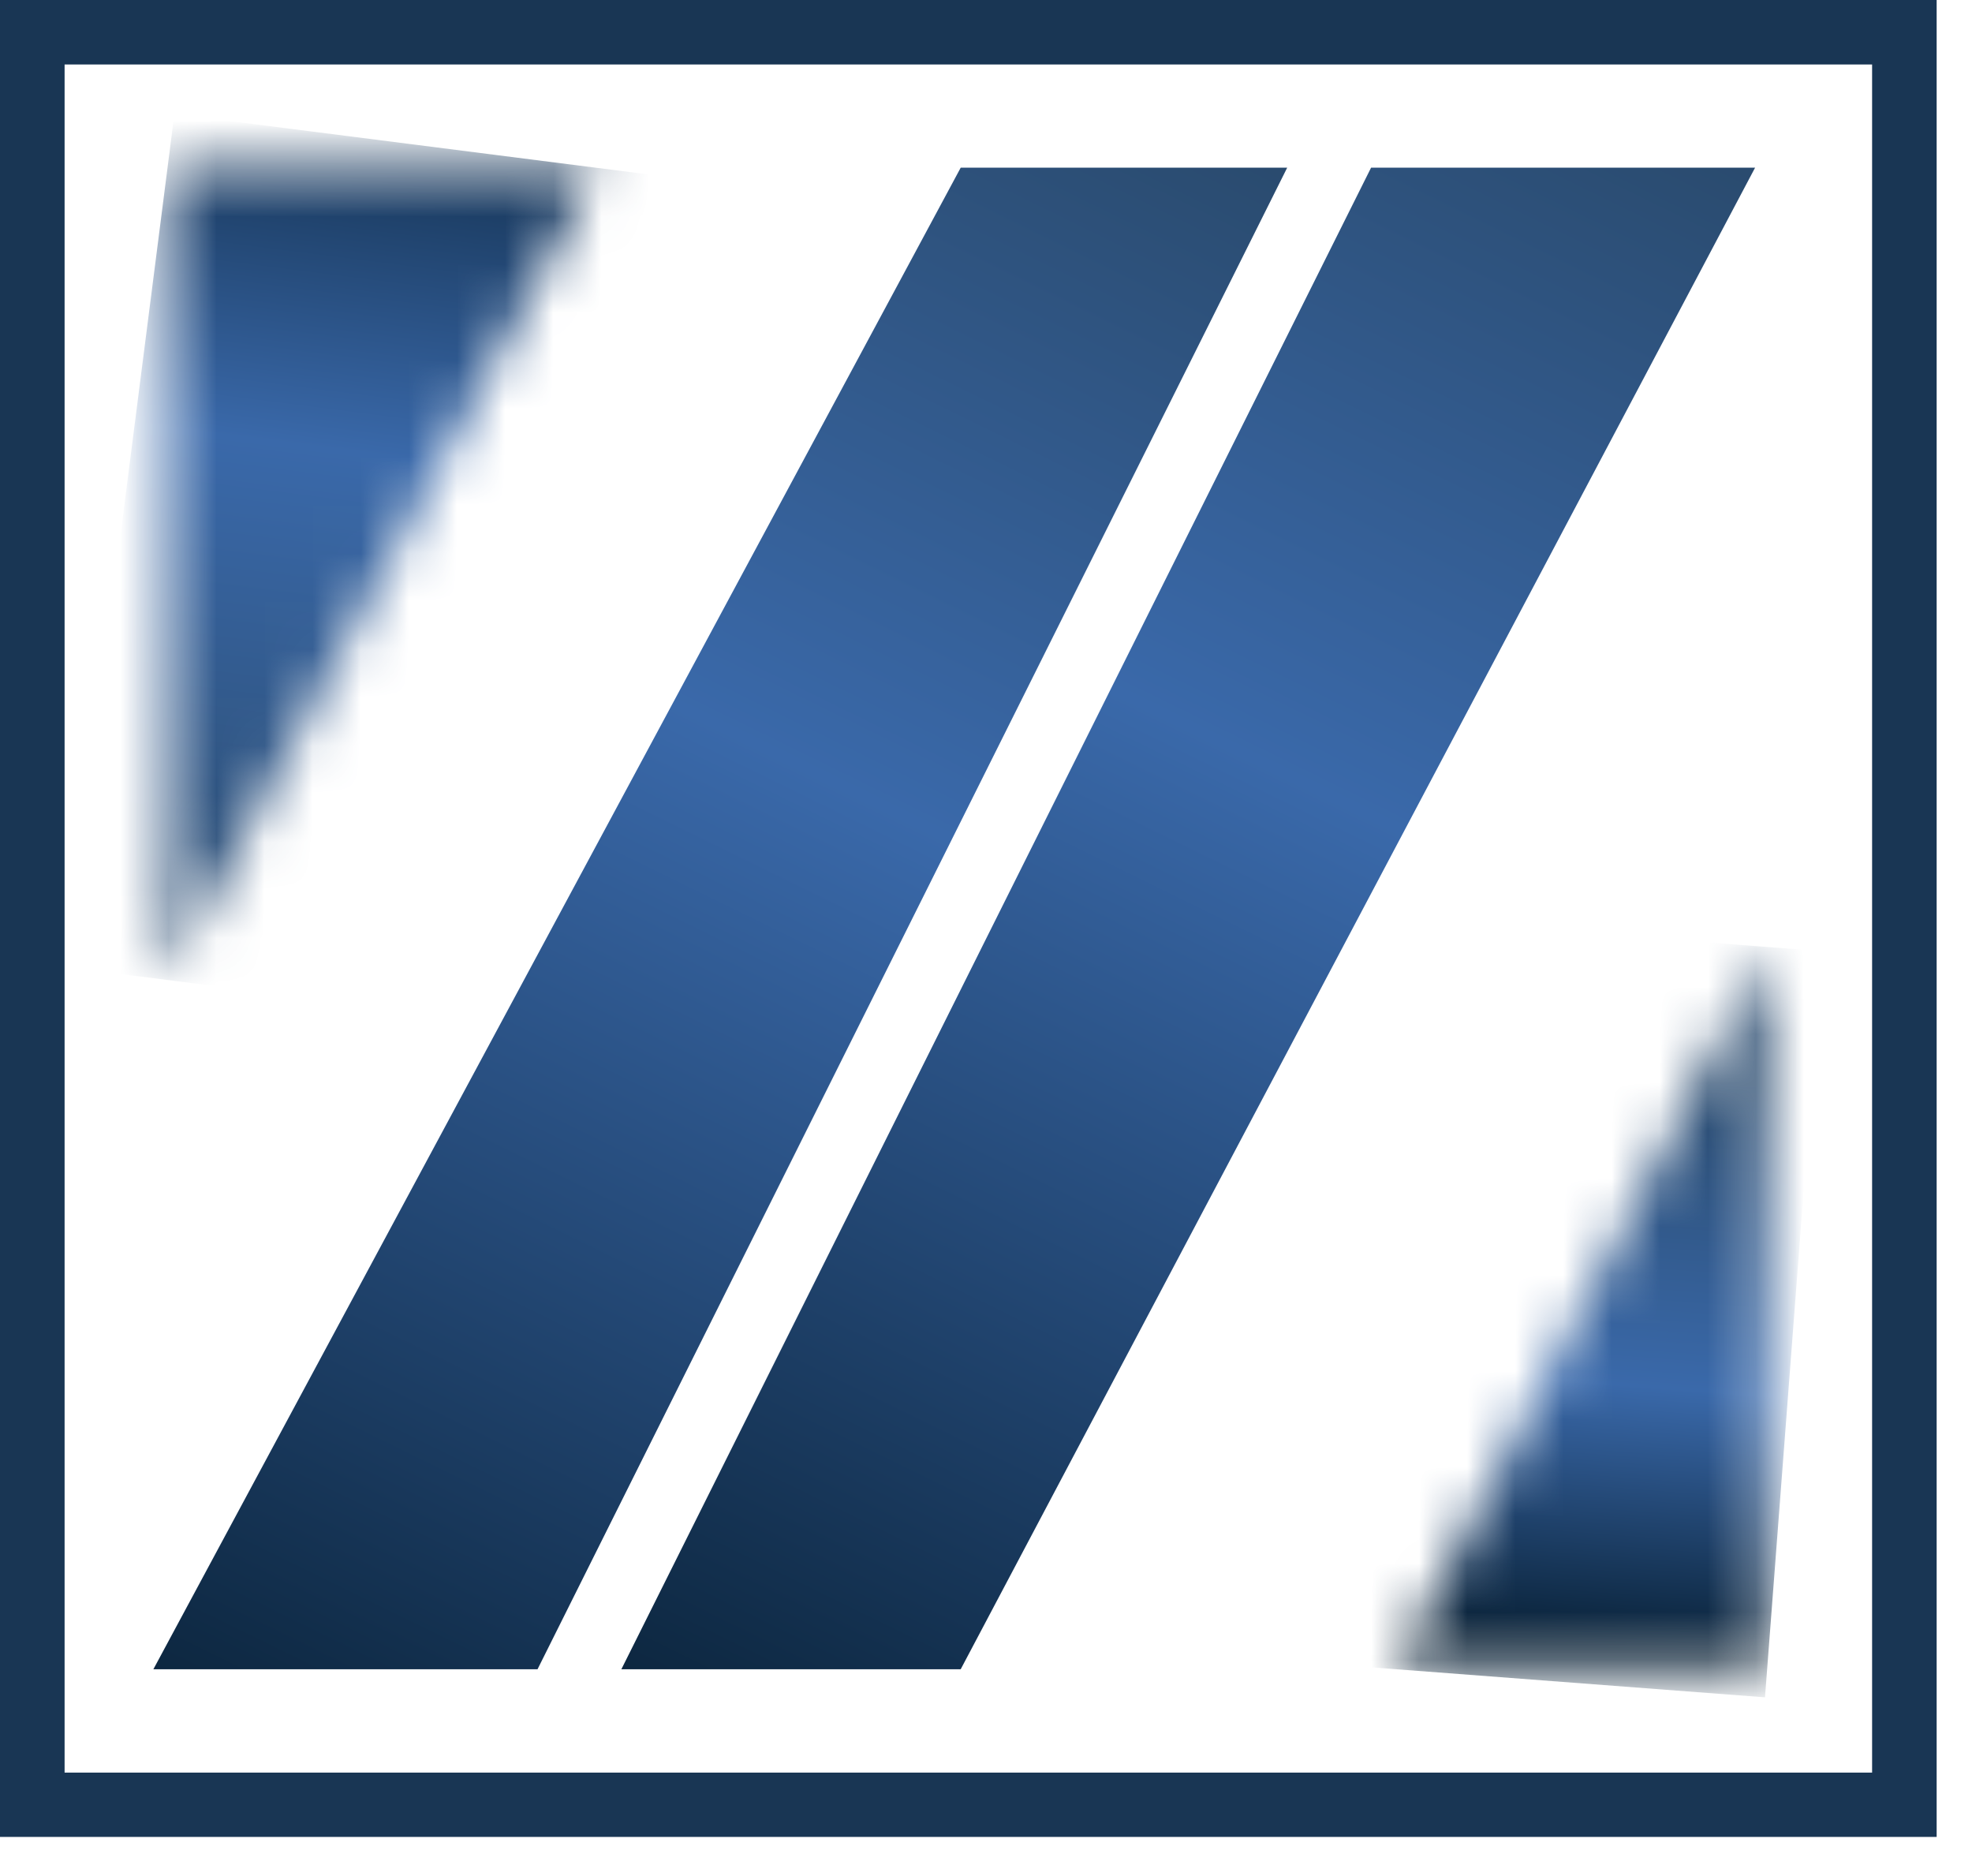
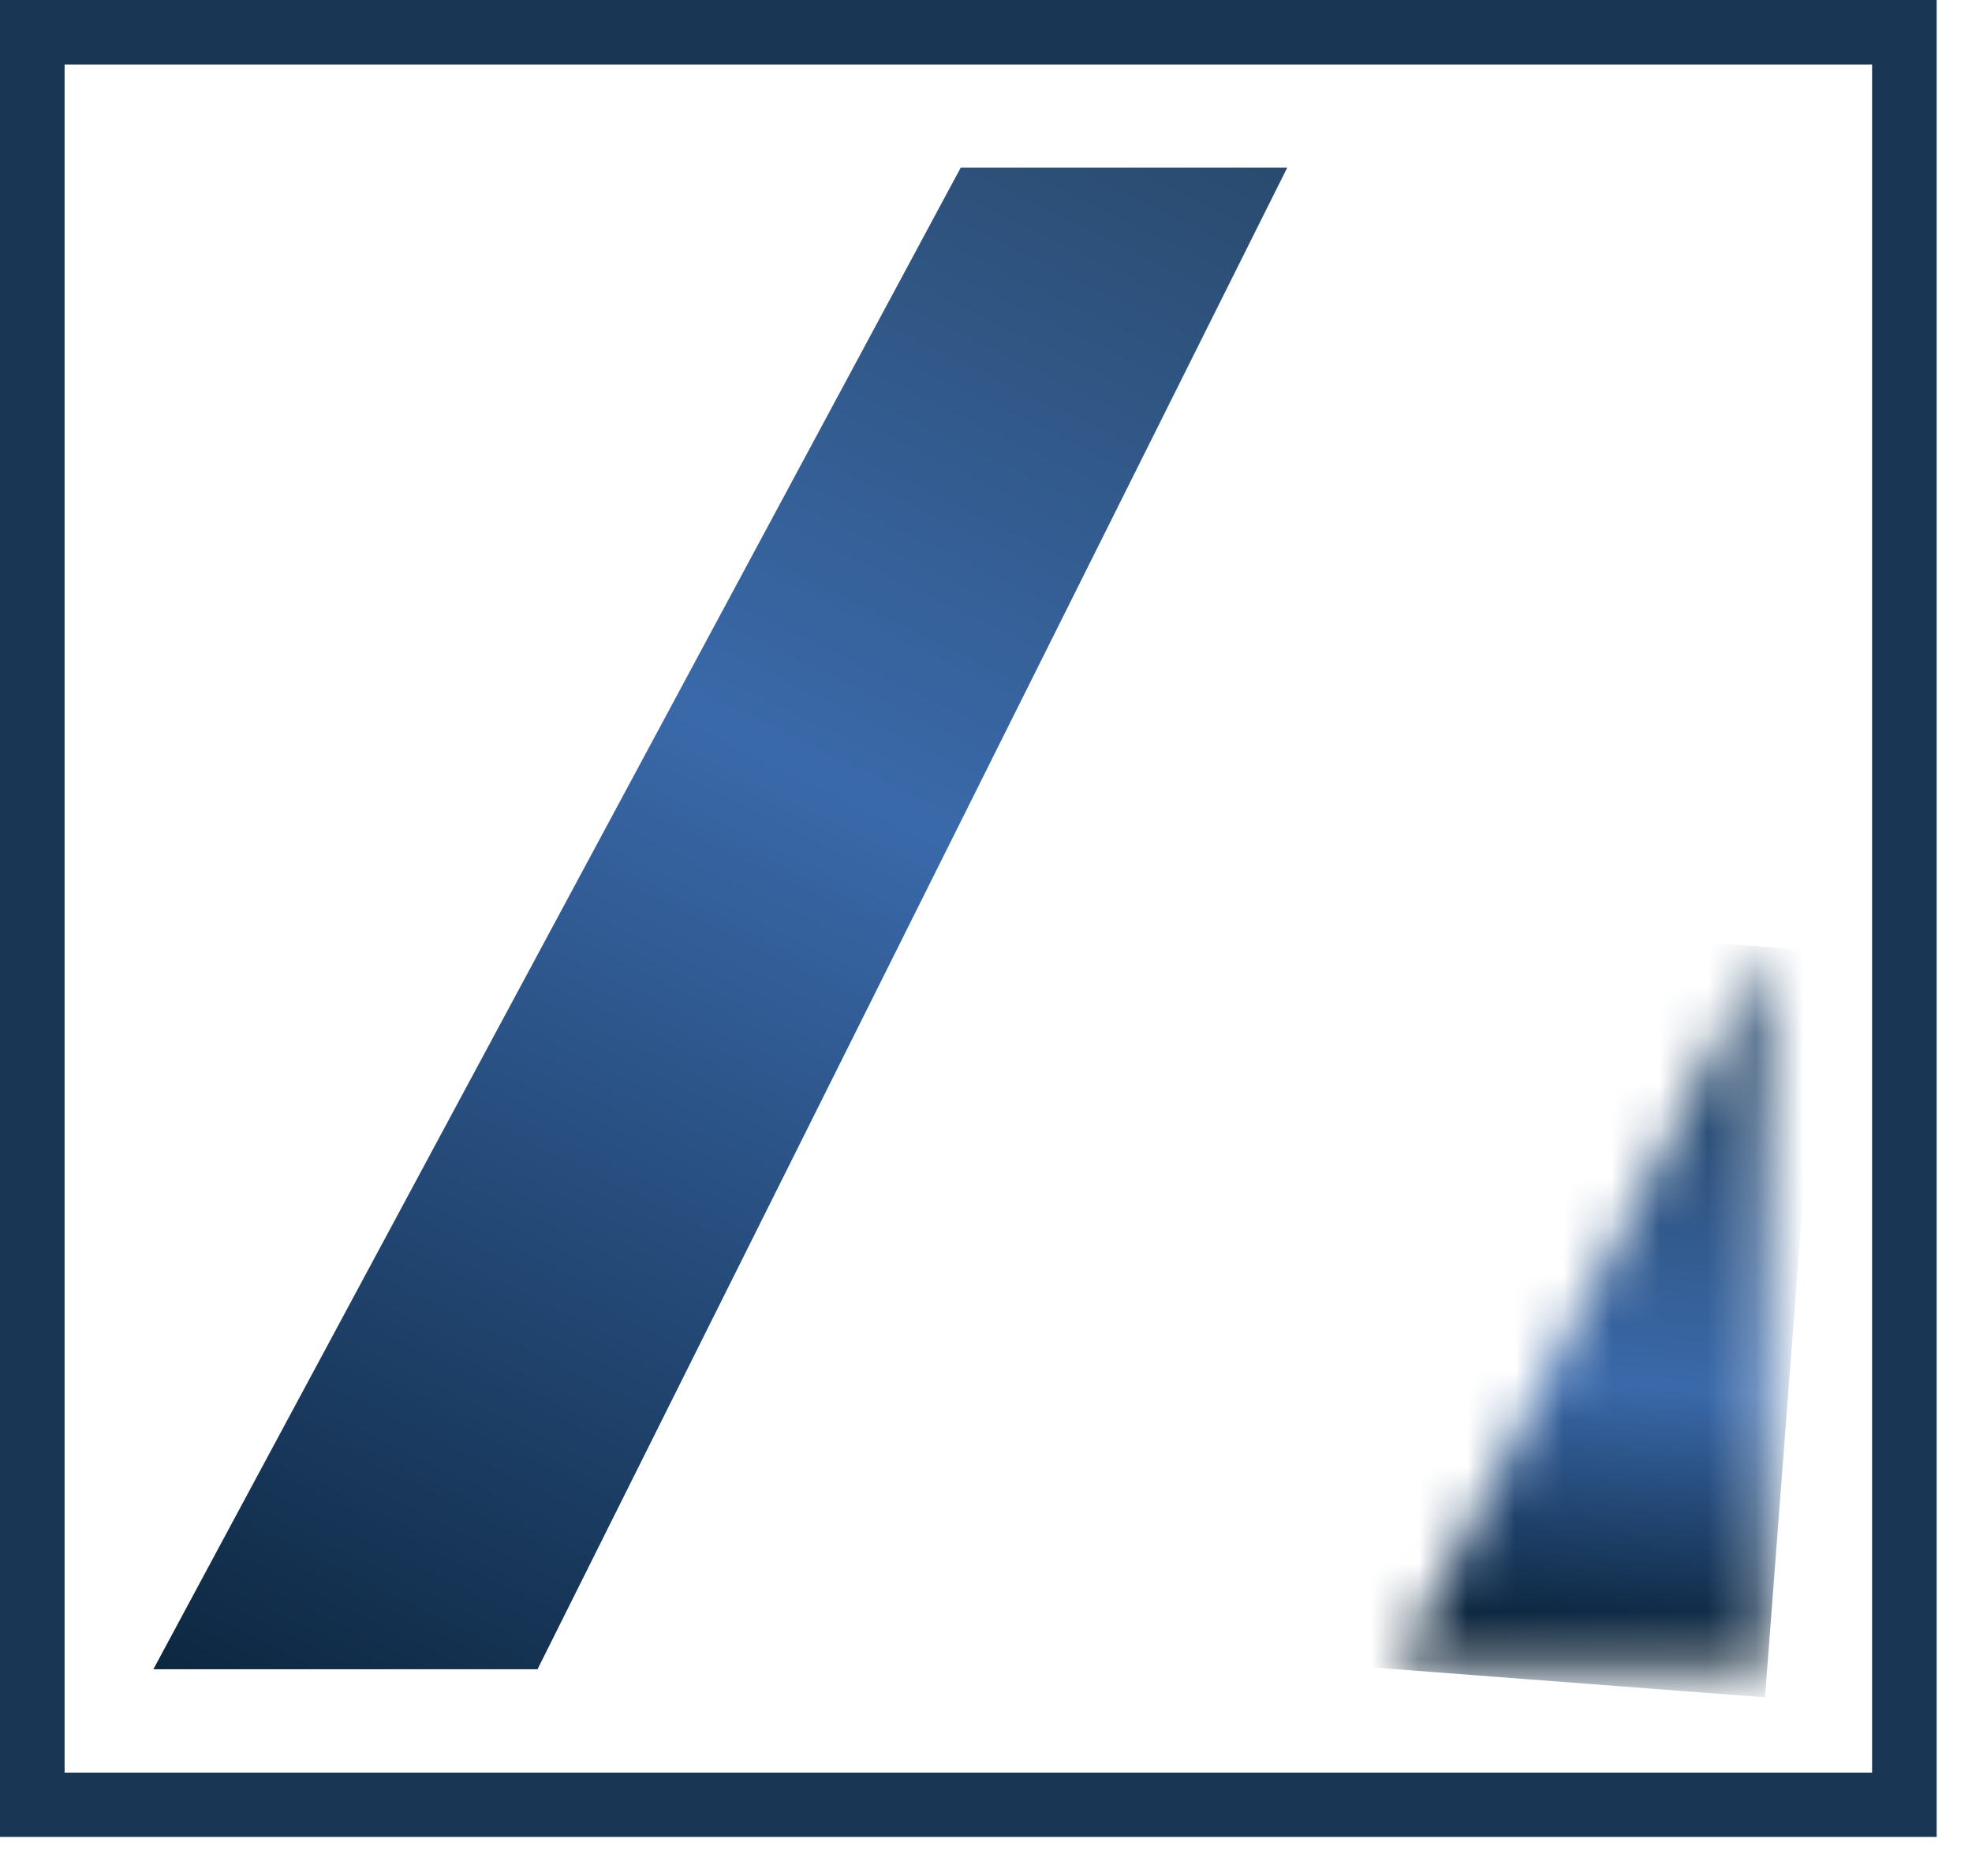
<svg xmlns="http://www.w3.org/2000/svg" width="41" height="39" fill="none">
  <path d="M40.265 38.187H0V0h40.265v38.187ZM1.342 36.85h37.581V1.34H1.343v35.51Z" fill="#193654" />
  <mask id="a" style="mask-type:luminance" maskUnits="userSpaceOnUse" x="3" y="3" width="10" height="18">
-     <path d="M3.483 3.486h8.924L3.483 20.373V3.486Z" fill="#fff" />
-   </mask>
+     </mask>
  <g mask="url(#a)">
-     <path d="m3.626 2.37-2.27 17.732 10.907 1.39 2.27-17.732L3.627 2.37Z" fill="url(#b)" />
+     <path d="m3.626 2.37-2.27 17.732 10.907 1.39 2.27-17.732Z" fill="url(#b)" />
  </g>
  <mask id="c" style="mask-type:luminance" maskUnits="userSpaceOnUse" x="29" y="19" width="8" height="16">
    <path d="M36.74 19.685V34.7h-7.702l7.702-15.016Z" fill="#fff" />
  </mask>
  <g mask="url(#c)">
    <path d="m29.085 19.104-1.186 15.511 8.797.67 1.185-15.512-8.796-.67Z" fill="url(#d)" />
  </g>
  <path d="M26.762 3.486h-6.788L3.189 34.701h7.987L26.762 3.486Z" fill="url(#e)" />
-   <path d="M28.506 3.486 12.919 34.701h7.055L36.49 3.486h-7.984Z" fill="url(#f)" />
  <defs>
    <linearGradient id="b" x1="6.792" y1="20.256" x2="9.331" y2=".338" gradientUnits="userSpaceOnUse">
      <stop stop-color="#2A4B6F" />
      <stop offset=".54" stop-color="#3A69AA" />
      <stop offset="1" stop-color="#082035" />
    </linearGradient>
    <linearGradient id="d" x1="33.21" y1="22.284" x2="32.304" y2="34.188" gradientUnits="userSpaceOnUse">
      <stop stop-color="#2A4B6F" />
      <stop offset=".54" stop-color="#3A69AA" />
      <stop offset="1" stop-color="#082035" />
    </linearGradient>
    <linearGradient id="e" x1="23.394" y1="1.996" x2="5.471" y2="38.559" gradientUnits="userSpaceOnUse">
      <stop stop-color="#2A4B6F" />
      <stop offset=".38" stop-color="#3A69AA" />
      <stop offset="1" stop-color="#082035" />
    </linearGradient>
    <linearGradient id="f" x1="33.122" y1="1.996" x2="15.199" y2="38.557" gradientUnits="userSpaceOnUse">
      <stop stop-color="#2A4B6F" />
      <stop offset=".38" stop-color="#3A69AA" />
      <stop offset="1" stop-color="#082035" />
    </linearGradient>
  </defs>
</svg>